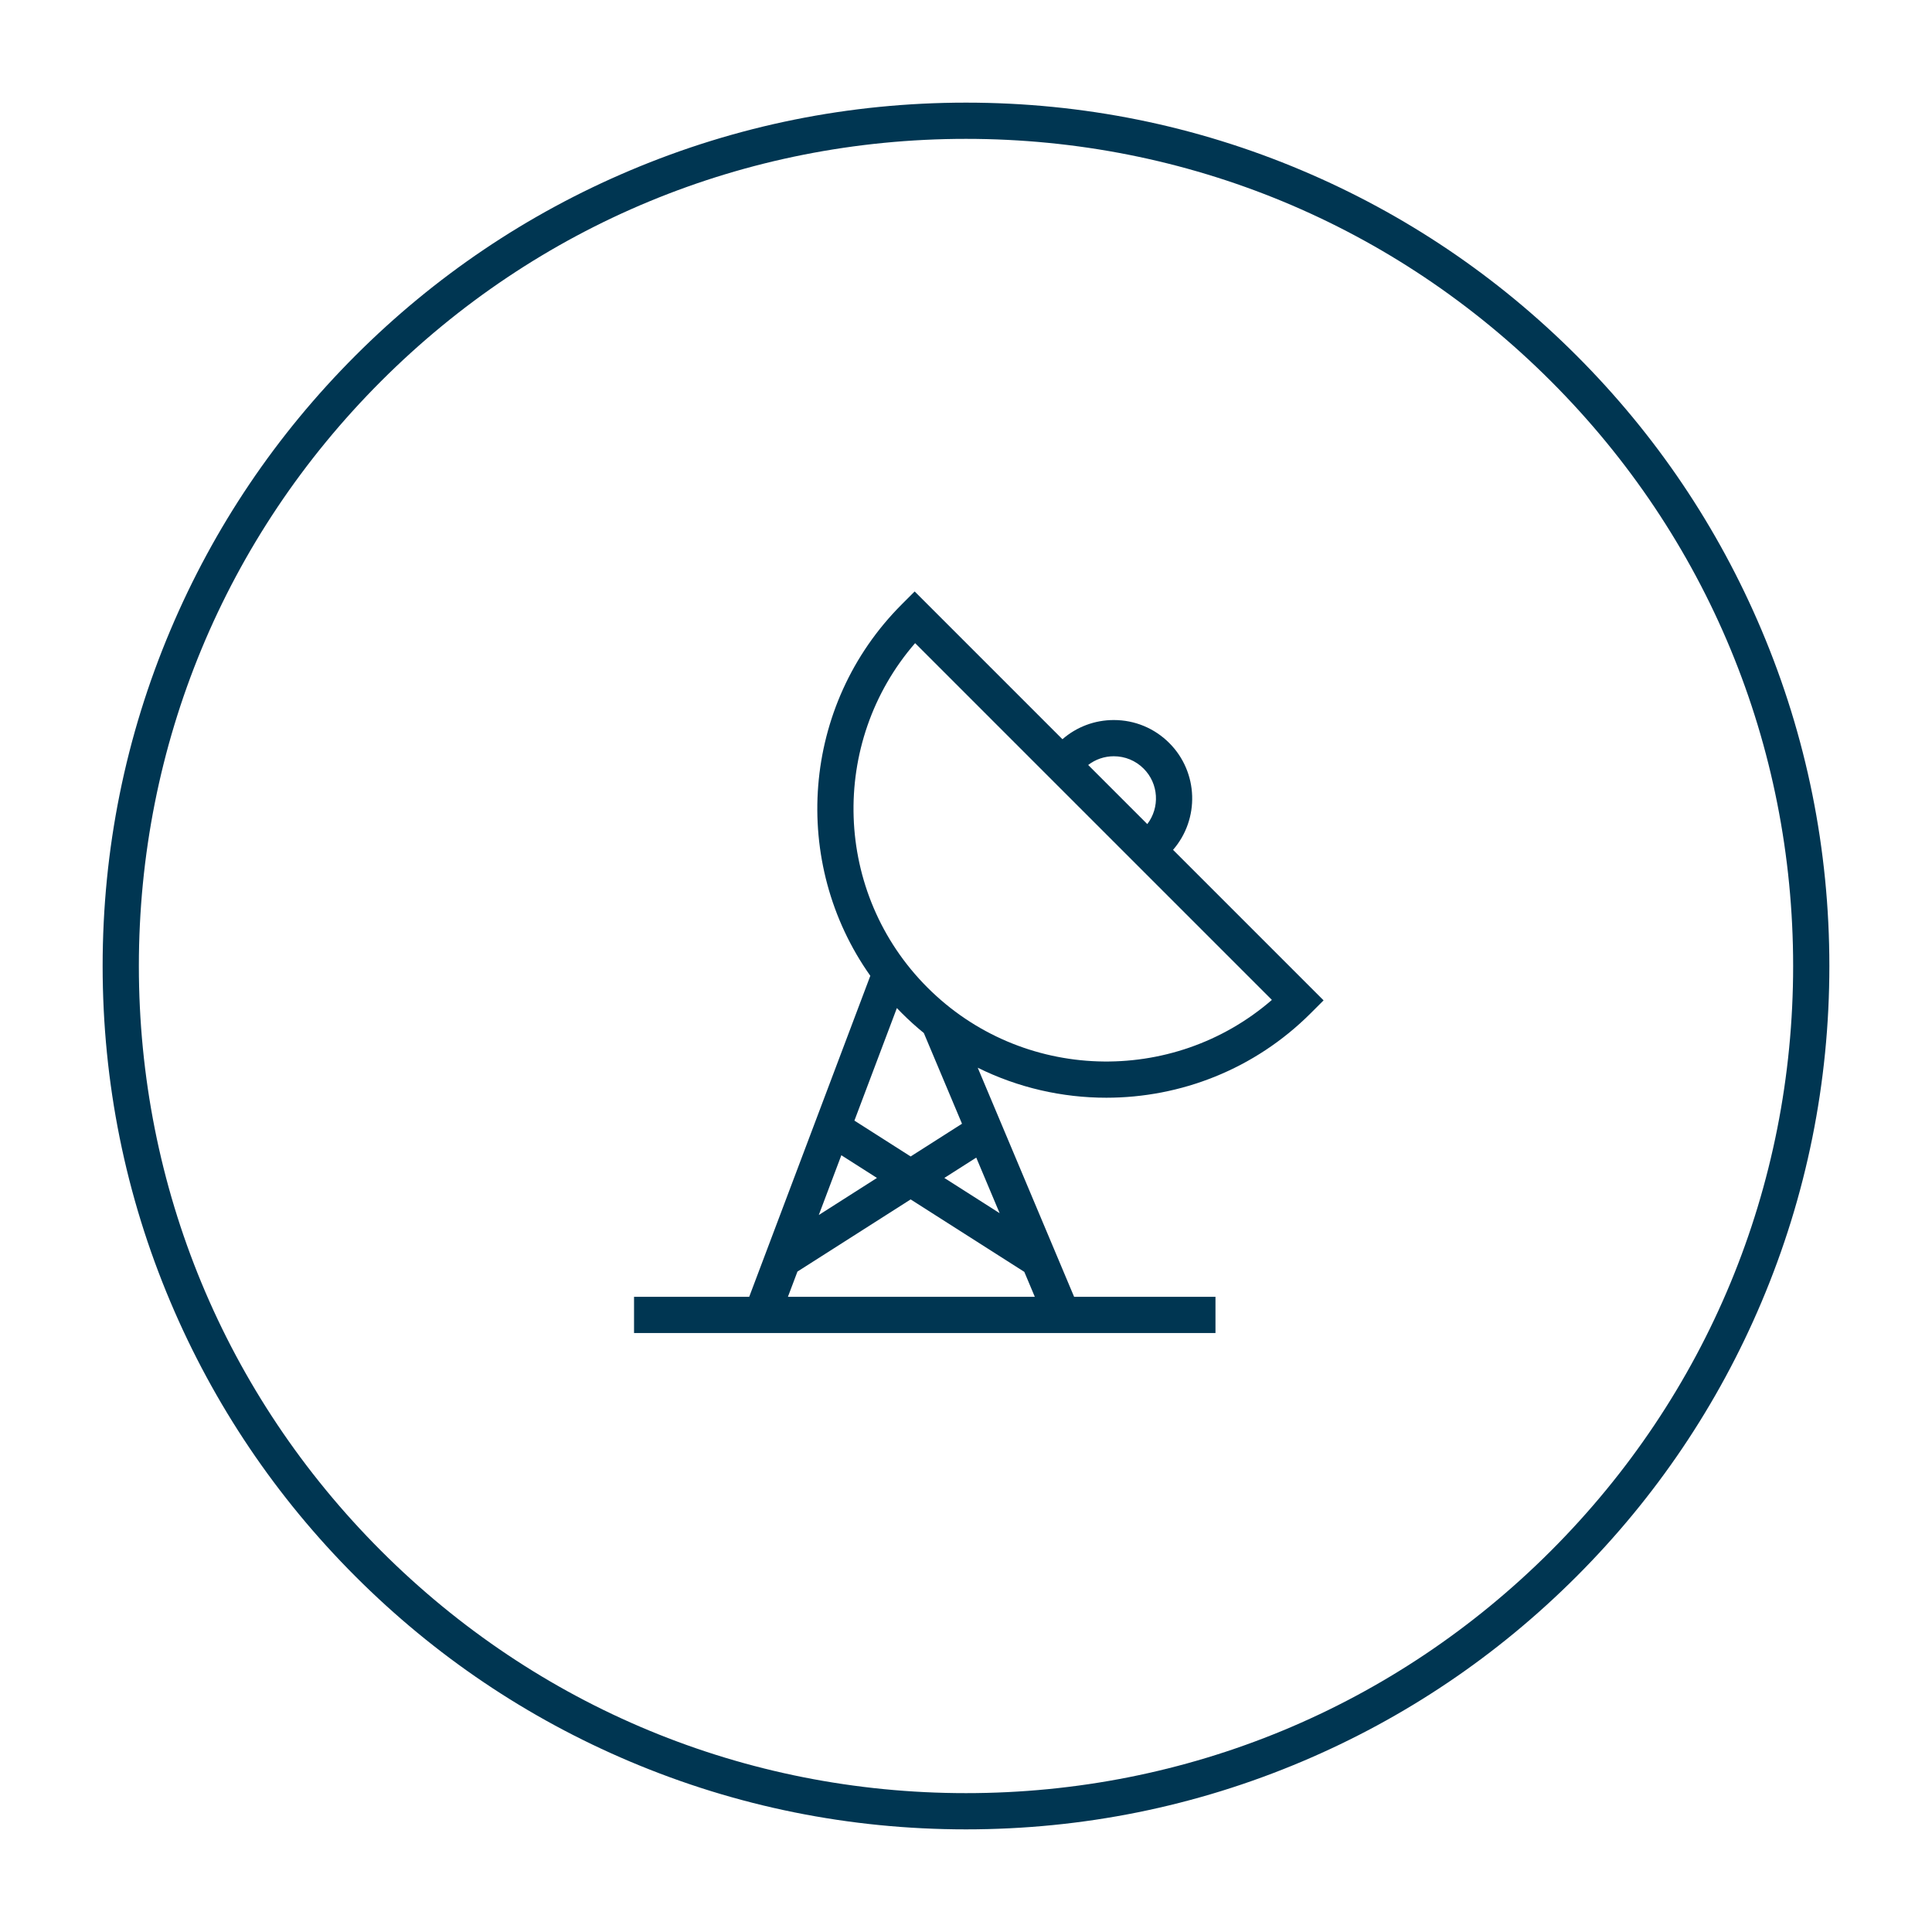
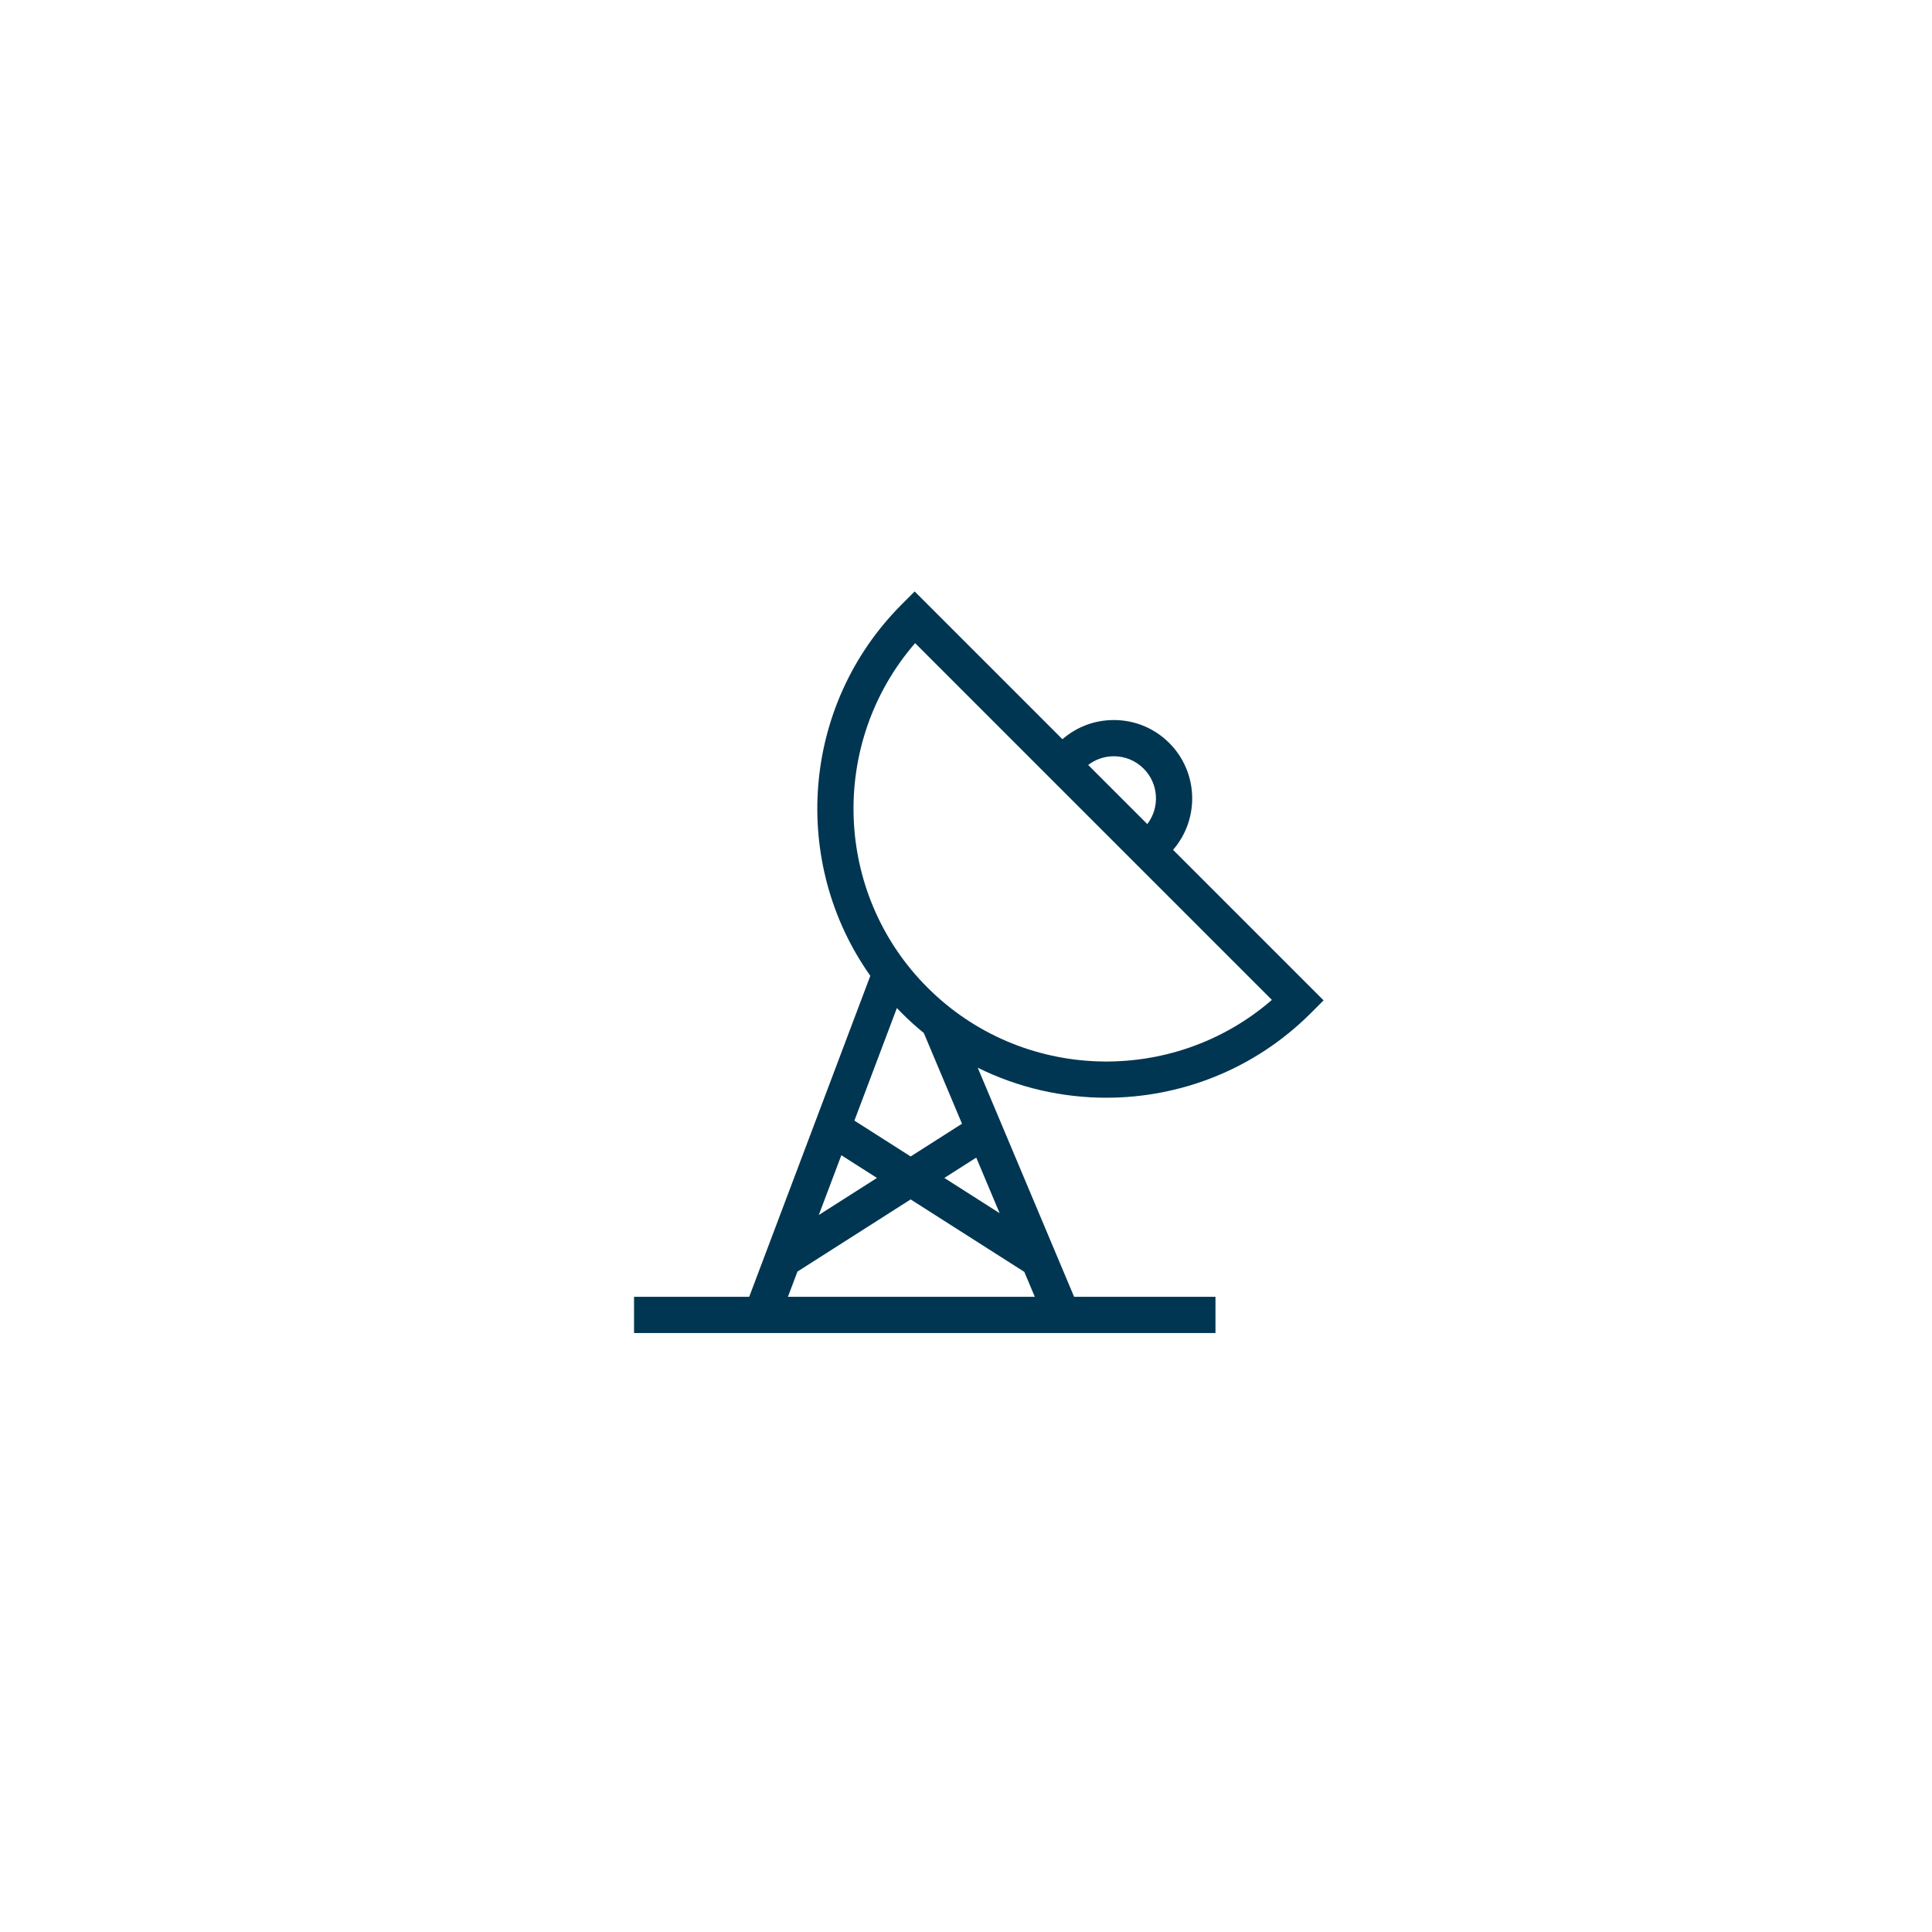
<svg xmlns="http://www.w3.org/2000/svg" id="a" width="800" height="800" viewBox="0 0 800 800">
  <defs>
    <style>.b{fill:#003652;}</style>
  </defs>
-   <path class="b" d="M729.403,260.843c-18.006-42.572-43.782-80.804-76.612-113.634s-71.061-58.605-113.633-76.611c-44.079-18.645-90.898-28.098-139.157-28.098s-95.078,9.453-139.157,28.098c-42.572,18.006-80.804,43.782-113.634,76.611-32.829,32.83-58.605,71.061-76.611,113.634-18.645,44.079-28.098,90.898-28.098,139.157s9.453,95.078,28.098,139.157c18.006,42.572,43.782,80.804,76.611,113.634,32.83,32.829,71.061,58.605,113.634,76.611,44.079,18.645,90.898,28.098,139.157,28.098s95.078-9.453,139.157-28.098c42.571-18.006,80.804-43.782,113.633-76.611s58.606-71.061,76.612-113.634c18.645-44.079,28.098-90.898,28.098-139.157s-9.453-95.078-28.098-139.157Zm-87.219,381.342c-64.689,64.689-150.699,100.315-242.184,100.315s-177.494-35.626-242.185-100.315c-64.689-64.69-100.315-150.699-100.315-242.185s35.626-177.494,100.315-242.185c64.69-64.689,150.699-100.315,242.185-100.315s177.494,35.626,242.184,100.315,100.316,150.699,100.316,242.185-35.626,177.494-100.316,242.185Z" />
  <path class="b" d="M484.17,307.664c-6.135-6.134-14.291-9.513-22.966-9.513-7.901,0-15.367,2.812-21.272,7.947l-61.189-61.188-5.304,5.303c-41.82,41.821-46.167,107.133-13.056,153.848l-50.153,132.923h-47.688v15h240.76v-15h-58.534l-39.911-94.865c16.716,8.282,34.978,12.425,53.242,12.425,30.66,0,61.319-11.67,84.66-35.01l5.304-5.304-62.329-62.329c11.065-12.744,10.549-32.122-1.565-44.237Zm-22.966,5.487c4.668,0,9.058,1.818,12.358,5.12,6.261,6.26,6.753,16.119,1.509,22.967l-24.477-24.477c3.034-2.331,6.72-3.61,10.61-3.61Zm-89.827,104.266c.678,.711,1.364,1.417,2.062,2.116,2.924,2.924,5.963,5.664,9.102,8.221l15.802,37.559-21.263,13.553-23.289-14.844,17.585-46.605Zm-22.995,60.944l14.746,9.399-24.084,15.351,9.338-24.75Zm80.113,58.622h-102.232l3.944-10.452,46.873-29.877,47.071,30.003,4.344,10.326Zm-14.569-34.631l-22.893-14.592,13.211-8.421,9.682,23.012Zm112.736-88.311c-41.093,35.642-103.561,33.935-142.615-5.116-39.051-39.051-40.758-101.519-5.116-142.614l147.731,147.731Z" />
</svg>